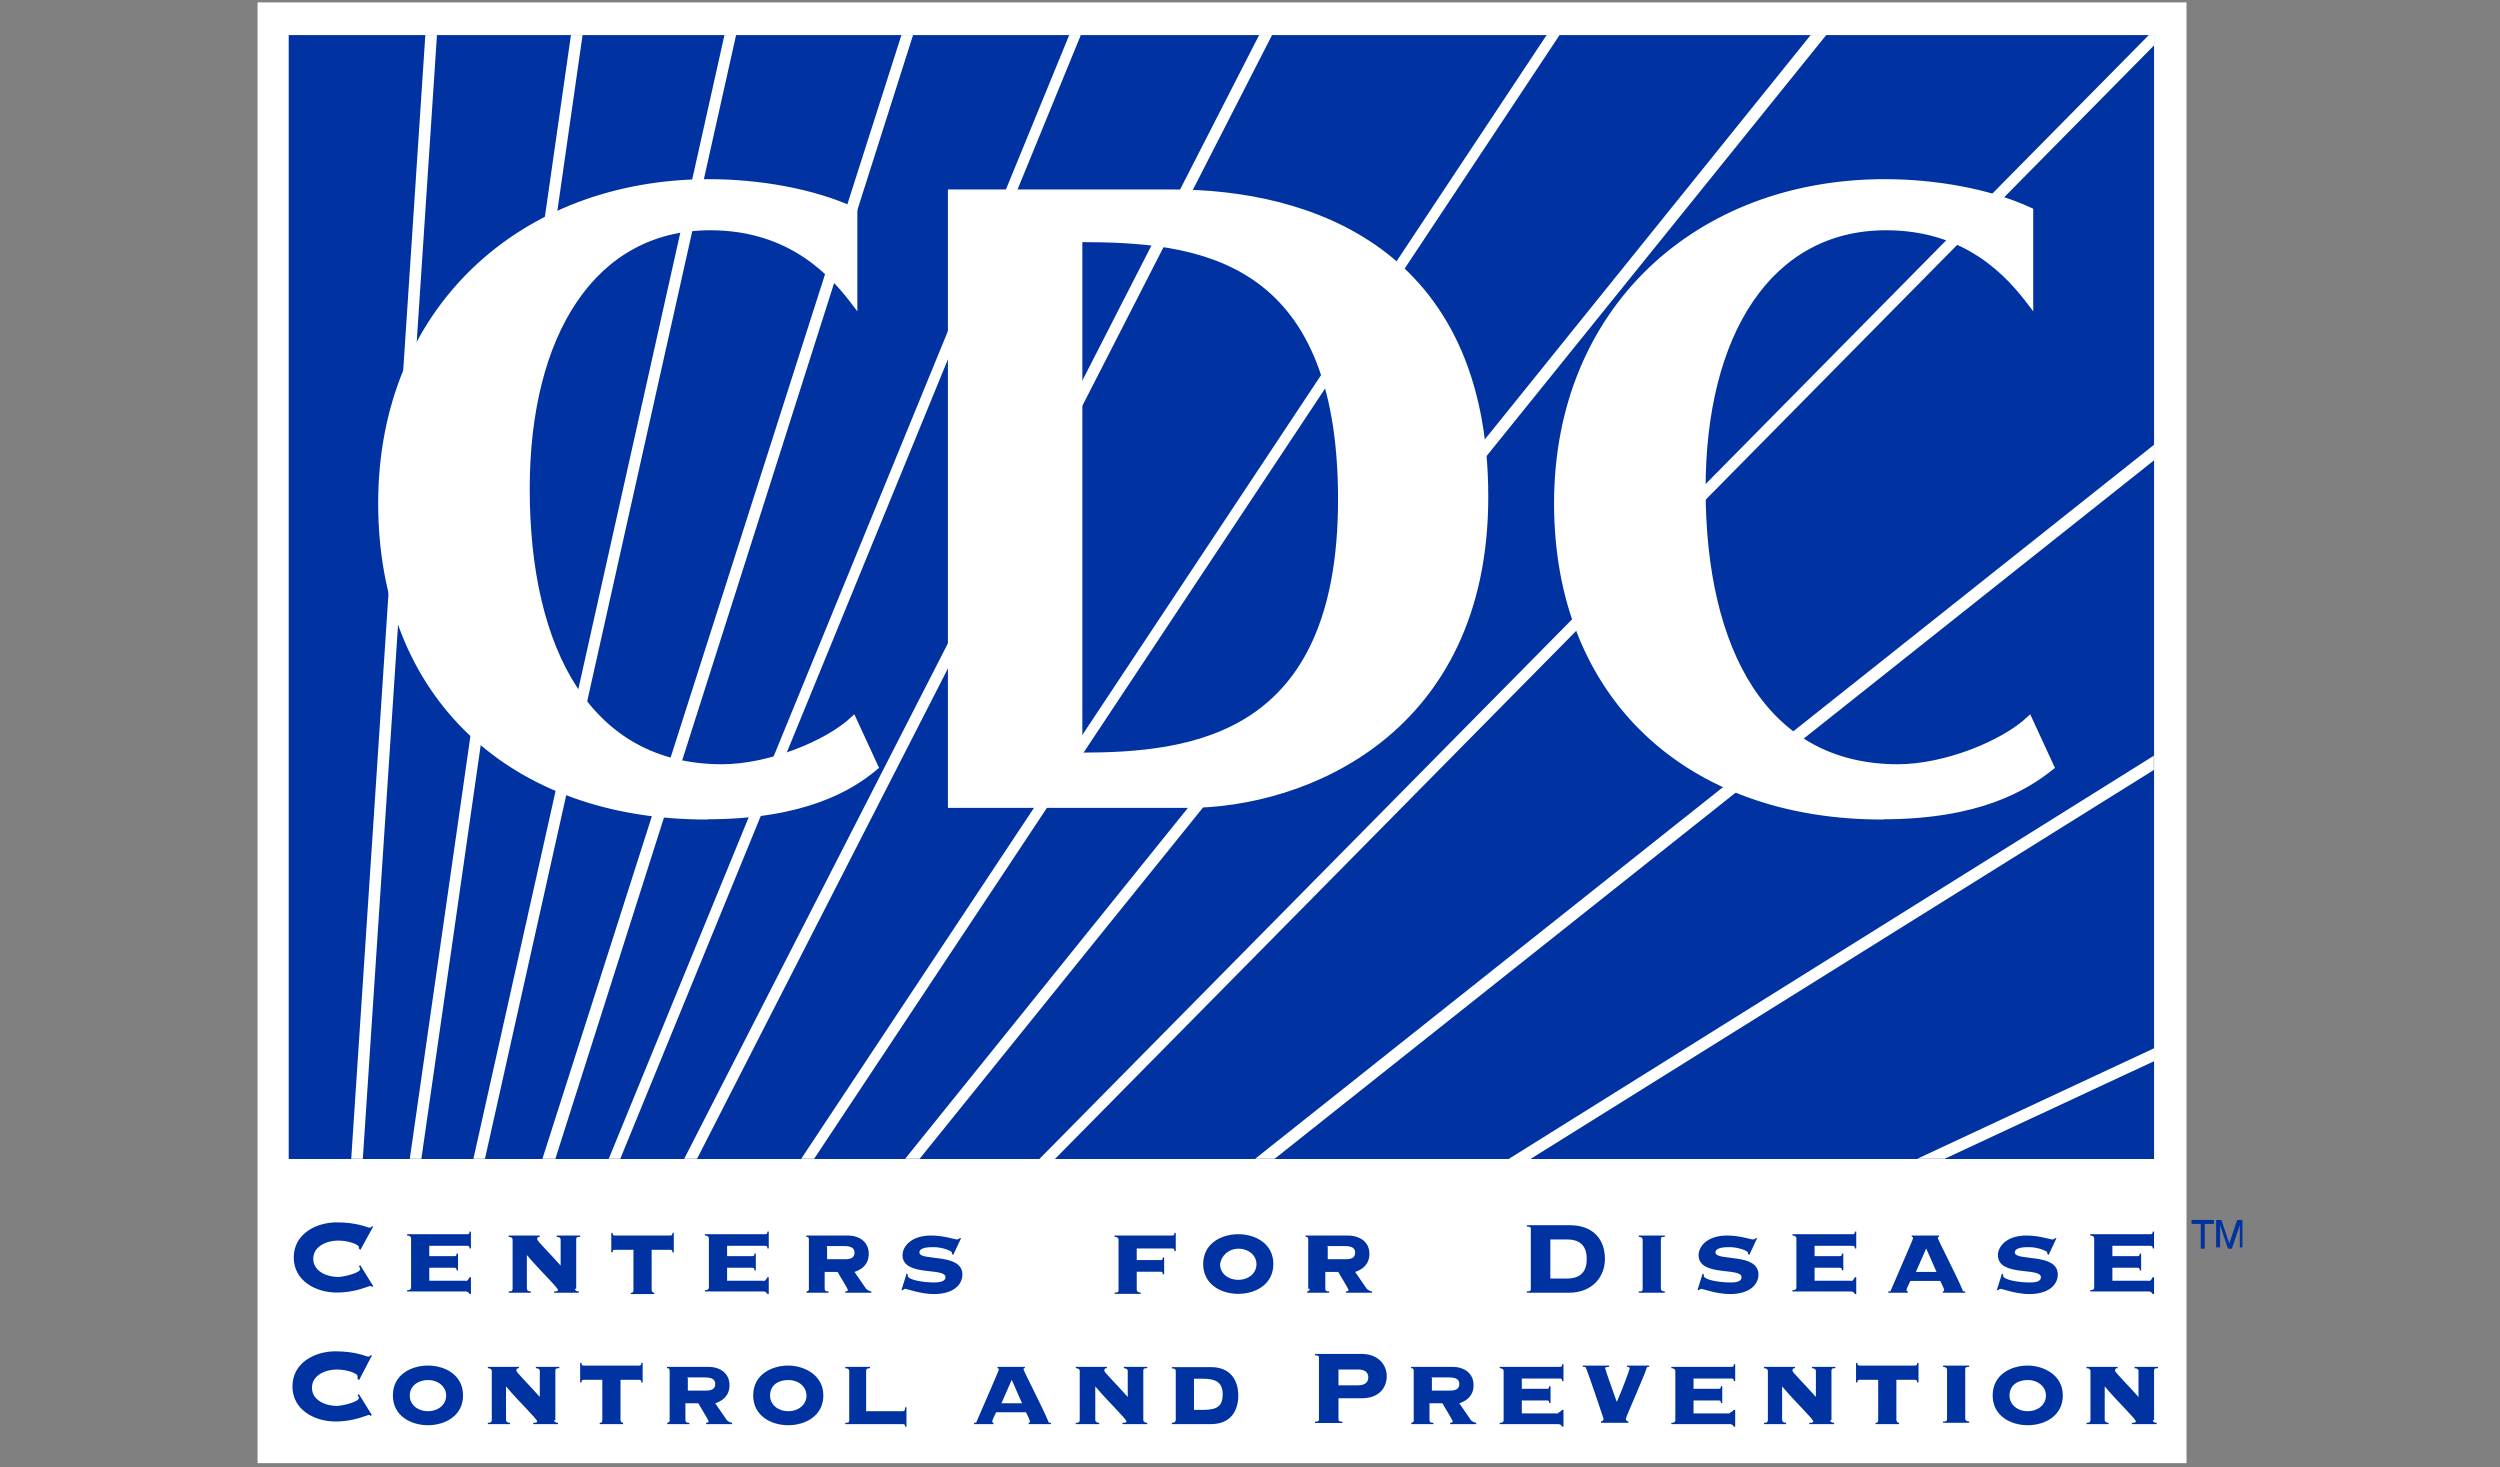
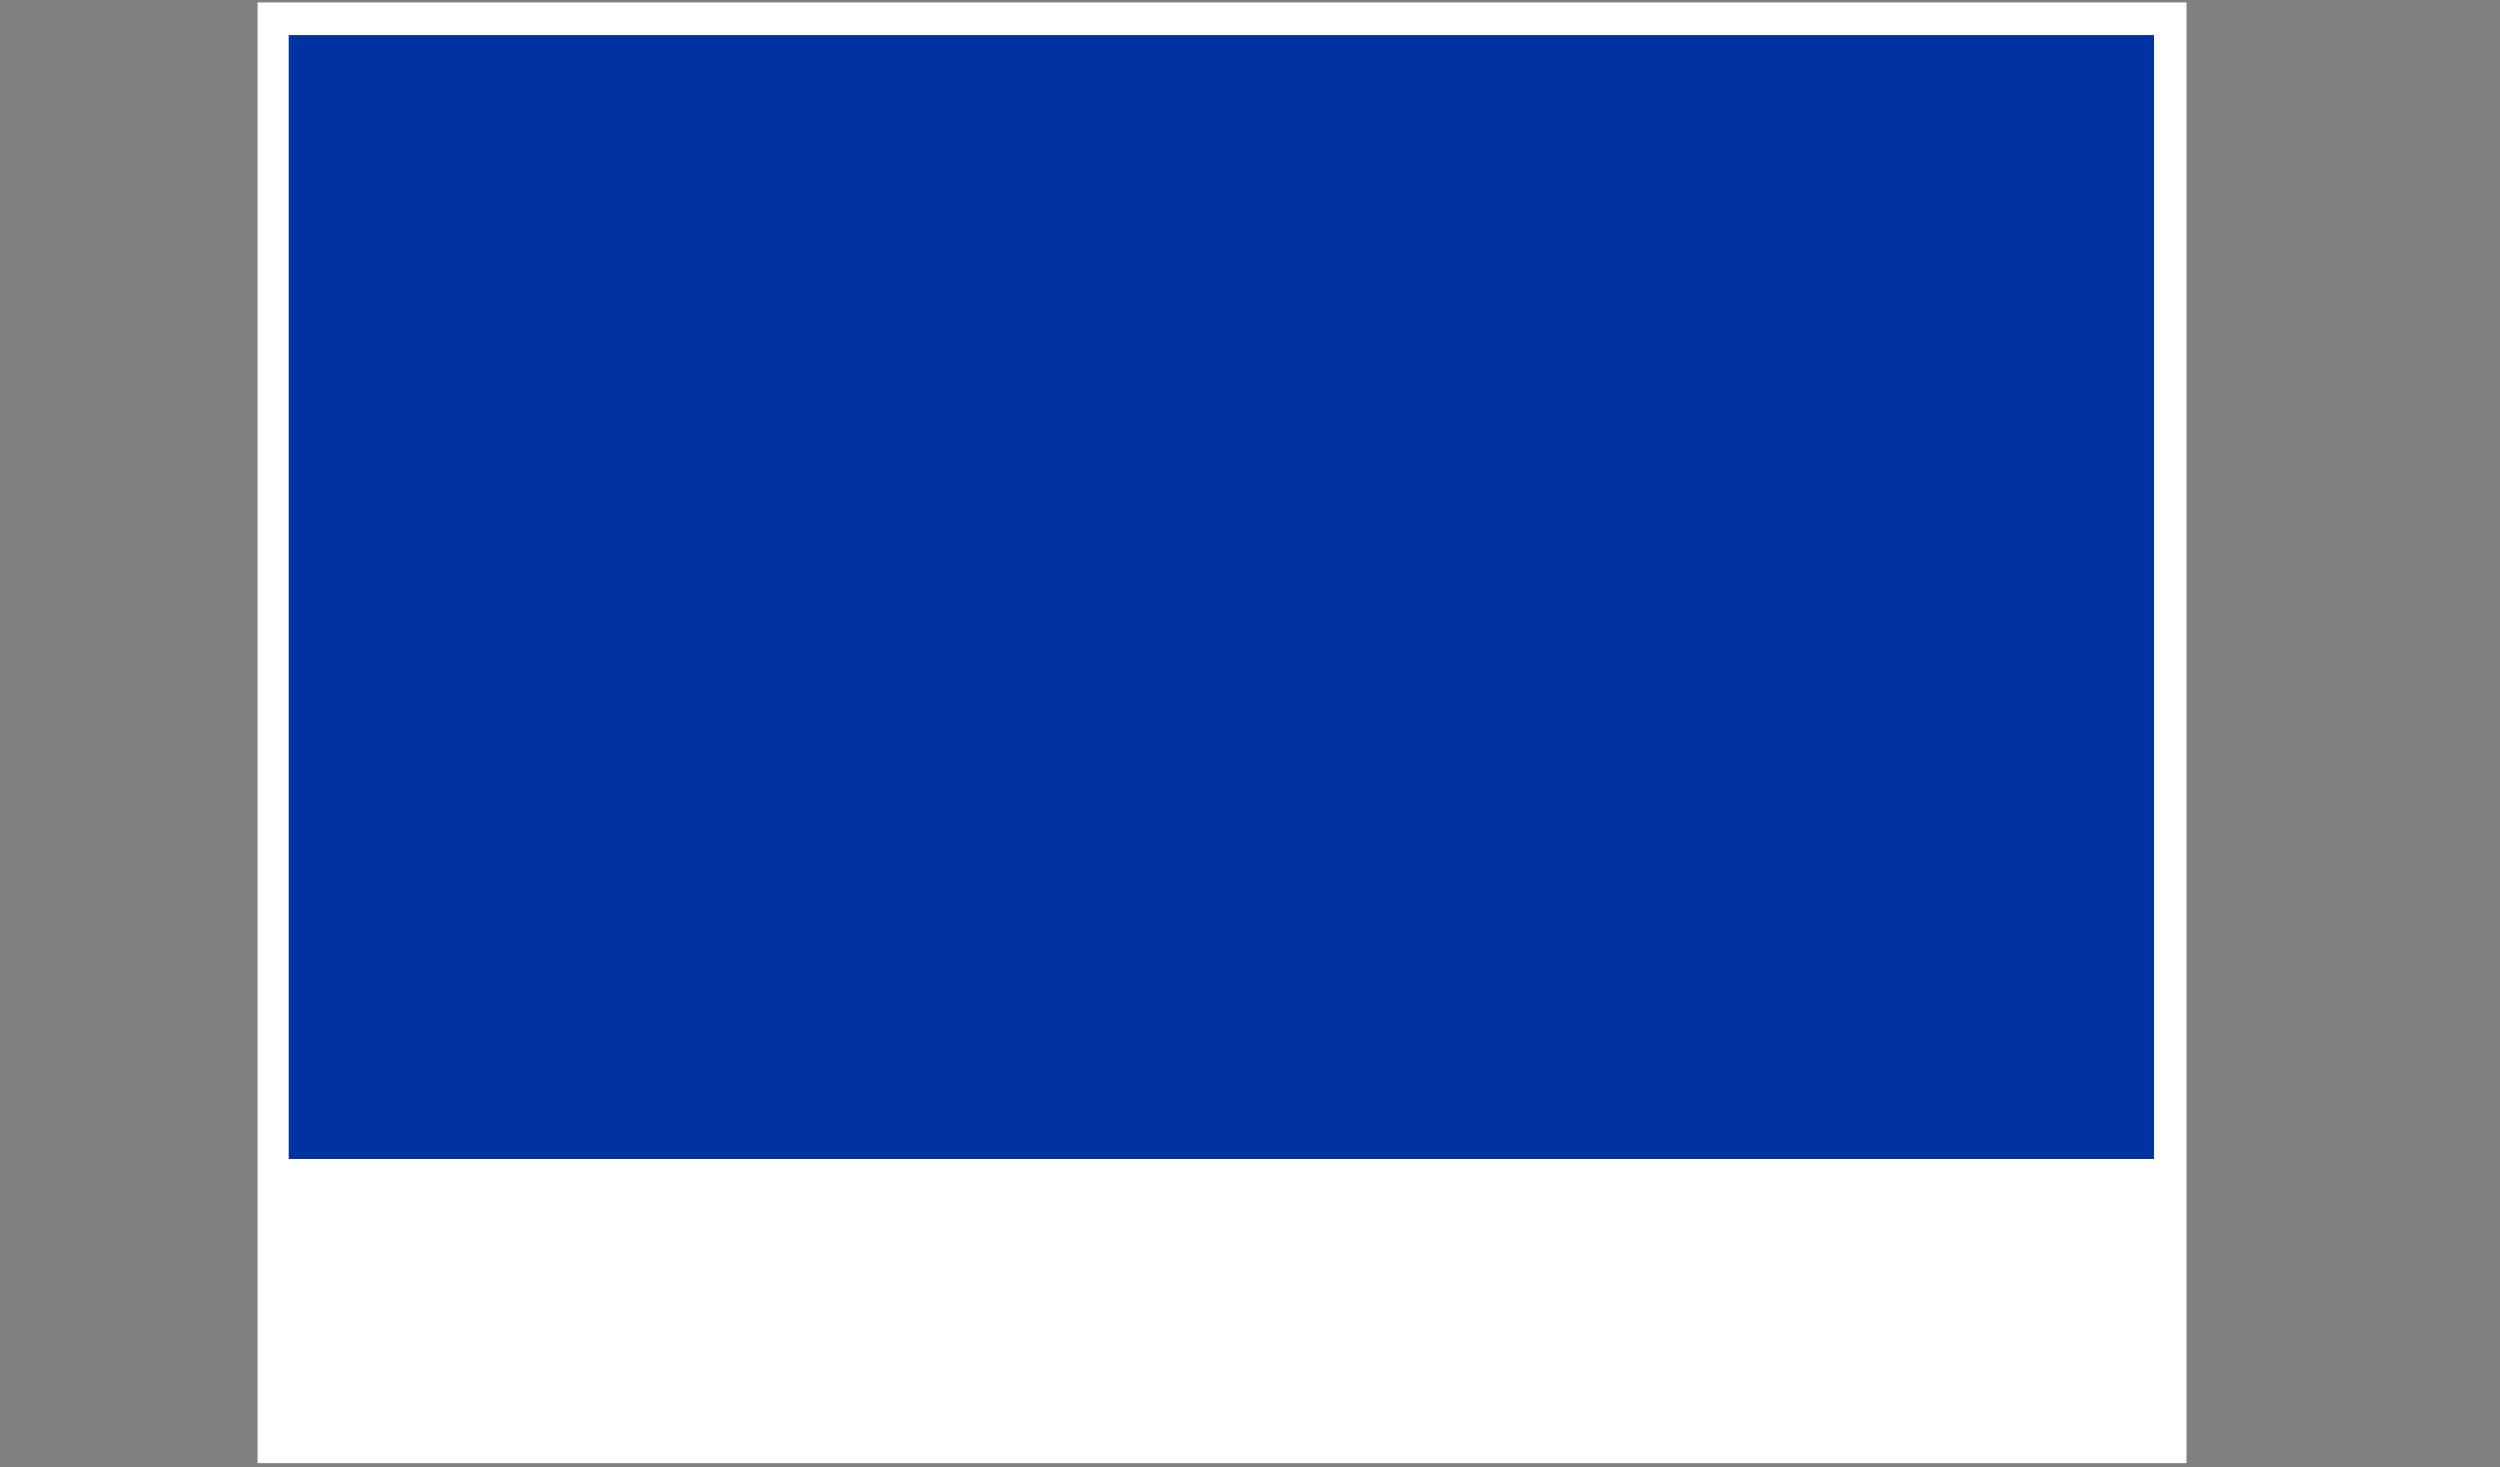
<svg xmlns="http://www.w3.org/2000/svg" id="Layer_1" viewBox="0 0 114 66.9">
  <rect x="0" y="0" width="114" height="66.9" fill="#808080" stroke="none" />
  <defs>
    <style> .cls-1 { fill: #0033a1; } .cls-2 { stroke: #fff; stroke-miterlimit: 63.44; stroke-width: .26px; } .cls-2, .cls-3 { fill: #fff; } </style>
  </defs>
  <path class="cls-3" d="M 11.745 0.11 L 99.705 0.11 L 99.705 66.72 L 11.745 66.72 L 11.745 0.11 Z" />
  <path class="cls-1" d="M 13.165 1.6 L 98.225 1.6 L 98.225 52.85 L 13.165 52.85 L 13.165 1.6 Z" />
  <g transform="matrix(1, 0, 0, 1, 11.675, 0)">
-     <path class="cls-3" d="M86.31,1.6l-50.59,51.25h.71L86.55,2.07v-.47h-.24ZM4.34,52.84h.53L8.25,1.6h-.53l-3.38,51.25ZM7.01,52.84h.53L14.89,1.6h-.53l-7.35,51.25ZM9.91,52.84h.53L21.89,1.6h-.53l-11.45,51.25ZM13.06,52.84h.59L29.96,1.6h-.53L13.06,52.84ZM16.08,52.84h.53L37.61,1.6h-.53l-21,51.25ZM19.52,52.84h.59L46.33,1.6h-.59l-26.22,51.25ZM25.45,52.84L59.44,1.6h-.59L24.86,52.84h.59ZM30.26,52.84L71.6,1.6h-.71L29.6,52.84h.65ZM46.45,52.84l40.1-31.85v-.71l-40.99,32.56h.89ZM58.13,52.84l28.41-17.73v-.65l-29.42,18.39h1.01ZM77,52.84l9.55-4.45v-.59l-10.8,5.04h1.25Z" />
-     <path class="cls-2" d="M20.53,37.24c-8.84,0-14.83-5.46-14.83-14.29s6.41-14.65,14.95-14.65c2.25,0,4.75.42,6.64,1.3v4.21c-.95-1.25-2.85-3.44-6.58-3.44-5.34,0-8.36,4.86-8.36,11.92,0,7.41,2.85,12.69,8.9,12.69,2.14,0,4.8-1.07,5.99-2.19l1.01,2.19c-1.13.95-3.26,2.25-7.71,2.25h0ZM49.47,22.77c0,10.91-6.76,11.68-11.92,11.68V10.91c5.34,0,11.92.65,11.92,11.86ZM42.48,36.71c5.34,0,13.58-3.32,13.58-14.06,0-11.33-8.13-13.88-14.24-13.88h-10.14v27.94h10.8ZM74.15,37.24c-8.84,0-14.83-5.46-14.83-14.29s6.41-14.65,14.95-14.65c2.25,0,4.75.42,6.64,1.3v4.21c-.95-1.25-2.85-3.44-6.58-3.44-5.34,0-8.36,4.86-8.36,11.92,0,7.41,2.85,12.69,8.9,12.69,2.14,0,4.8-1.07,5.99-2.19l1.01,2.19c-1.19.95-3.32,2.25-7.71,2.25h0Z" />
-   </g>
-   <path class="cls-1" d="M 99.945 55.63 L 100.955 55.63 L 100.955 55.81 L 100.535 55.81 L 100.535 56.94 L 100.355 56.94 L 100.355 55.81 L 99.935 55.81 L 99.935 55.63 L 99.945 55.63 Z M 102.135 56.88 L 102.135 55.87 L 101.775 56.94 L 101.595 56.94 L 101.235 55.87 L 101.235 56.88 L 101.055 56.88 L 101.055 55.63 L 101.295 55.63 L 101.655 56.7 L 102.015 55.63 L 102.255 55.63 L 102.255 56.88 L 102.135 56.88 L 102.135 56.88 Z M 16.425 56.99 L 16.365 56.93 L 16.365 56.87 C 16.365 56.75 15.895 56.57 15.415 56.57 C 14.935 56.57 14.285 56.81 14.285 57.4 C 14.285 57.99 14.935 58.23 15.415 58.23 C 15.655 58.23 16.425 58.05 16.425 57.87 C 16.425 57.83 16.405 57.79 16.365 57.75 L 16.425 57.69 L 17.015 58.64 L 16.955 58.7 C 16.955 58.64 16.895 58.64 16.895 58.64 C 16.775 58.64 16.245 58.94 15.355 58.94 C 14.405 58.94 13.395 58.41 13.395 57.34 C 13.395 56.27 14.405 55.74 15.355 55.74 C 15.825 55.74 16.185 55.8 16.425 55.86 C 16.665 55.92 16.785 55.98 16.845 55.98 C 16.905 55.98 16.905 55.98 16.965 55.92 L 17.025 55.92 L 16.435 56.99 L 16.425 56.99 Z M 21.235 58.42 C 21.295 58.42 21.355 58.36 21.415 58.24 L 21.475 58.24 L 21.475 59.01 L 21.415 59.01 C 21.375 58.93 21.315 58.89 21.235 58.89 L 18.565 58.89 L 18.565 58.83 C 18.625 58.83 18.745 58.83 18.745 58.71 L 18.745 56.46 C 18.745 56.4 18.685 56.34 18.565 56.34 L 18.565 56.28 L 21.295 56.28 C 21.355 56.28 21.415 56.28 21.415 56.16 L 21.475 56.16 L 21.475 56.93 L 21.415 56.93 C 21.415 56.81 21.355 56.81 21.295 56.81 L 19.575 56.81 L 19.575 57.28 L 20.705 57.28 C 20.765 57.28 20.825 57.28 20.825 57.16 L 20.885 57.16 L 20.885 57.93 L 20.825 57.93 C 20.825 57.81 20.765 57.81 20.705 57.81 L 19.575 57.81 L 19.575 58.4 L 21.235 58.4 L 21.235 58.42 Z M 26.215 58.77 C 26.215 58.83 26.275 58.89 26.395 58.89 L 26.395 58.95 L 25.265 58.95 L 25.265 58.89 C 25.325 58.89 25.445 58.89 25.445 58.83 C 25.445 58.71 24.675 58 24.025 57.23 L 24.025 58.77 C 24.025 58.83 24.085 58.89 24.205 58.89 L 24.205 58.95 L 23.195 58.95 L 23.195 58.89 C 23.255 58.89 23.375 58.89 23.375 58.77 L 23.375 56.52 C 23.375 56.46 23.315 56.4 23.195 56.4 L 23.195 56.34 L 24.615 56.34 L 24.615 56.4 C 24.555 56.4 24.495 56.4 24.495 56.52 C 24.495 56.58 25.085 57.17 25.565 57.71 L 25.565 56.52 C 25.565 56.46 25.505 56.4 25.385 56.4 L 25.385 56.34 L 26.455 56.34 L 26.455 56.4 C 26.335 56.4 26.275 56.4 26.275 56.52 L 26.275 58.77 L 26.215 58.77 L 26.215 58.77 Z M 30.545 56.34 C 30.605 56.34 30.665 56.34 30.665 56.22 L 30.725 56.22 L 30.725 57.11 L 30.665 57.11 C 30.665 56.99 30.605 56.99 30.545 56.99 L 29.715 56.99 L 29.715 58.83 C 29.715 58.89 29.775 58.95 29.835 58.95 L 29.835 59.01 L 28.765 59.01 L 28.765 58.95 C 28.825 58.95 28.885 58.95 28.885 58.83 L 28.885 56.99 L 28.055 56.99 C 27.995 56.99 27.935 56.99 27.935 57.11 L 27.875 57.11 L 27.875 56.22 L 27.935 56.22 C 27.935 56.34 27.995 56.34 28.055 56.34 L 30.545 56.34 L 30.545 56.34 Z M 34.815 58.42 C 34.875 58.42 34.935 58.36 34.995 58.24 L 35.055 58.24 L 35.055 59.01 L 34.995 59.01 C 34.955 58.93 34.895 58.89 34.815 58.89 L 32.145 58.89 L 32.145 58.83 C 32.205 58.83 32.325 58.83 32.325 58.71 L 32.325 56.46 C 32.325 56.4 32.265 56.34 32.145 56.34 L 32.145 56.28 L 34.875 56.28 C 34.935 56.28 34.995 56.28 34.995 56.16 L 35.055 56.16 L 35.055 56.93 L 34.995 56.93 C 34.995 56.81 34.935 56.81 34.875 56.81 L 33.155 56.81 L 33.155 57.28 L 34.285 57.28 C 34.345 57.28 34.405 57.28 34.405 57.16 L 34.465 57.16 L 34.465 57.93 L 34.405 57.93 C 34.405 57.81 34.345 57.81 34.285 57.81 L 33.155 57.81 L 33.155 58.4 L 34.815 58.4 L 34.815 58.42 Z M 37.665 56.82 L 38.495 56.82 C 38.855 56.82 38.965 56.94 38.965 57.12 C 38.965 57.36 38.785 57.42 38.545 57.42 L 37.715 57.42 L 37.715 56.83 L 37.655 56.83 L 37.665 56.82 Z M 36.895 58.77 C 36.895 58.83 36.835 58.89 36.775 58.89 L 36.775 58.95 L 37.785 58.95 L 37.785 58.89 C 37.725 58.89 37.605 58.89 37.605 58.77 L 37.605 58 L 38.195 58 C 38.255 58.12 38.665 58.77 38.665 58.83 C 38.665 58.89 38.545 58.89 38.545 58.89 L 38.545 58.95 L 39.735 58.95 L 39.735 58.89 C 39.675 58.89 39.555 58.83 39.495 58.77 L 38.965 58 C 39.325 57.88 39.615 57.64 39.615 57.17 C 39.615 56.64 39.195 56.34 38.665 56.34 L 36.765 56.34 L 36.765 56.4 C 36.825 56.4 36.885 56.4 36.885 56.52 L 36.885 58.77 L 36.895 58.77 Z M 41.335 58.06 L 41.395 58.12 L 41.395 58.18 C 41.395 58.36 42.105 58.48 42.585 58.48 C 42.705 58.48 43.115 58.48 43.115 58.24 C 43.115 57.77 41.155 58.24 41.155 57.23 C 41.155 56.87 41.515 56.34 42.455 56.34 C 43.045 56.34 43.525 56.52 43.645 56.52 C 43.705 56.52 43.765 56.46 43.765 56.46 L 43.825 56.46 L 43.465 57.23 L 43.405 57.17 L 43.405 57.11 C 43.405 57.05 42.985 56.87 42.575 56.87 C 42.395 56.87 41.925 56.87 41.925 57.11 C 41.925 57.53 43.885 57.11 43.885 58.12 C 43.885 58.59 43.465 59.01 42.585 59.01 C 41.995 59.01 41.335 58.77 41.285 58.77 C 41.235 58.77 41.165 58.83 41.165 58.83 L 41.105 58.83 L 41.345 58.06 L 41.335 58.06 Z M 51.005 56.52 C 51.005 56.46 50.945 56.4 50.825 56.4 L 50.825 56.34 L 53.435 56.34 C 53.495 56.34 53.555 56.34 53.555 56.22 L 53.615 56.22 L 53.615 57.05 L 53.555 57.05 C 53.555 56.93 53.495 56.93 53.435 56.93 L 51.835 56.93 L 51.835 57.46 L 52.905 57.46 C 52.965 57.46 53.025 57.46 53.025 57.34 L 53.085 57.34 L 53.085 58.11 L 53.025 58.11 C 53.025 57.99 52.965 57.99 52.905 57.99 L 51.835 57.99 L 51.835 58.82 C 51.835 58.88 51.895 58.94 52.015 58.94 L 52.015 59 L 50.825 59 L 50.825 58.94 C 50.945 58.94 51.005 58.94 51.005 58.82 L 51.005 56.51 L 51.005 56.52 Z M 56.465 56.94 C 56.935 56.94 57.295 57.24 57.295 57.65 C 57.295 58.06 56.935 58.36 56.465 58.36 C 55.995 58.36 55.635 58.06 55.635 57.65 C 55.695 57.23 56.055 56.94 56.465 56.94 Z M 56.465 56.28 C 55.695 56.28 54.865 56.7 54.865 57.64 C 54.865 58.58 55.695 59 56.465 59 C 57.235 59 58.065 58.58 58.065 57.64 C 58.065 56.7 57.235 56.28 56.465 56.28 Z M 60.495 56.82 L 61.325 56.82 C 61.685 56.82 61.795 56.94 61.795 57.12 C 61.795 57.36 61.615 57.42 61.375 57.42 L 60.545 57.42 L 60.545 56.83 L 60.485 56.83 L 60.495 56.82 Z M 59.725 58.77 C 59.725 58.83 59.665 58.89 59.605 58.89 L 59.605 58.95 L 60.615 58.95 L 60.615 58.89 C 60.555 58.89 60.435 58.89 60.435 58.77 L 60.435 58 L 61.025 58 C 61.085 58.12 61.495 58.77 61.495 58.83 C 61.495 58.89 61.375 58.89 61.375 58.89 L 61.375 58.95 L 62.565 58.95 L 62.565 58.89 C 62.505 58.89 62.385 58.83 62.325 58.77 L 61.795 58 C 62.155 57.88 62.445 57.64 62.445 57.17 C 62.445 56.64 62.025 56.34 61.435 56.34 L 59.535 56.34 L 59.535 56.4 C 59.595 56.4 59.655 56.4 59.655 56.52 L 59.655 58.77 L 59.715 58.77 L 59.725 58.77 Z M 70.695 56.52 L 71.465 56.52 C 72.115 56.52 72.355 56.88 72.355 57.41 C 72.355 57.94 72.115 58.3 71.465 58.3 L 70.695 58.3 L 70.695 56.52 Z M 69.805 58.77 C 69.805 58.83 69.805 58.89 69.625 58.89 L 69.625 58.95 L 71.525 58.95 C 72.655 58.95 73.185 58.18 73.185 57.41 C 73.185 56.52 72.655 55.87 71.585 55.87 L 69.625 55.87 L 69.625 55.93 C 69.805 55.93 69.805 55.99 69.805 56.05 L 69.805 58.78 L 69.805 58.77 Z M 75.915 56.34 L 75.915 56.4 C 75.795 56.4 75.735 56.4 75.735 56.52 L 75.735 58.77 C 75.735 58.83 75.795 58.89 75.915 58.89 L 75.915 58.95 L 74.725 58.95 L 74.725 58.89 C 74.845 58.89 74.905 58.89 74.905 58.77 L 74.905 56.52 C 74.905 56.46 74.845 56.4 74.725 56.4 L 74.725 56.34 L 75.915 56.34 Z M 77.635 58.06 L 77.695 58.12 L 77.695 58.18 C 77.695 58.36 78.405 58.48 78.885 58.48 C 79.065 58.48 79.415 58.48 79.415 58.24 C 79.415 57.77 77.455 58.24 77.455 57.23 C 77.455 56.87 77.815 56.34 78.755 56.34 C 79.345 56.34 79.825 56.52 79.945 56.52 C 80.005 56.52 80.065 56.46 80.065 56.46 L 80.125 56.46 L 79.765 57.23 L 79.705 57.17 L 79.705 57.11 C 79.705 57.05 79.285 56.87 78.875 56.87 C 78.695 56.87 78.225 56.87 78.225 57.11 C 78.225 57.53 80.185 57.11 80.185 58.12 C 80.185 58.59 79.765 59.01 78.885 59.01 C 78.295 59.01 77.635 58.77 77.585 58.77 C 77.535 58.77 77.465 58.83 77.465 58.83 L 77.405 58.83 L 77.645 58.06 L 77.635 58.06 Z M 84.405 58.42 C 84.465 58.42 84.525 58.36 84.585 58.24 L 84.645 58.24 L 84.645 59.01 L 84.585 59.01 C 84.545 58.93 84.485 58.89 84.405 58.89 L 81.735 58.89 L 81.735 58.83 C 81.795 58.83 81.915 58.83 81.915 58.71 L 81.915 56.46 C 81.915 56.4 81.855 56.34 81.735 56.34 L 81.735 56.28 L 84.465 56.28 C 84.525 56.28 84.585 56.28 84.585 56.16 L 84.645 56.16 L 84.645 56.93 L 84.585 56.93 C 84.585 56.81 84.525 56.81 84.465 56.81 L 82.745 56.81 L 82.745 57.28 L 83.875 57.28 C 83.935 57.28 83.995 57.28 83.995 57.16 L 84.055 57.16 L 84.055 57.93 L 83.995 57.93 C 83.995 57.81 83.935 57.81 83.875 57.81 L 82.745 57.81 L 82.745 58.4 L 84.405 58.4 L 84.405 58.42 Z M 87.365 58 L 87.835 56.93 L 88.305 58 L 87.355 58 L 87.365 58 Z M 89.615 58.95 L 89.615 58.89 C 89.555 58.89 89.495 58.89 89.495 58.83 C 89.255 58.24 88.365 56.52 88.365 56.46 C 88.365 56.4 88.365 56.4 88.425 56.4 L 88.425 56.34 L 87.175 56.34 L 87.175 56.4 C 87.215 56.4 87.235 56.42 87.235 56.46 C 87.235 56.52 86.705 57.71 86.225 58.83 C 86.225 58.89 86.165 58.89 86.105 58.89 L 86.105 58.95 L 86.995 58.95 L 86.995 58.89 C 86.995 58.89 86.935 58.89 86.935 58.83 C 86.935 58.77 87.055 58.53 87.115 58.41 L 88.475 58.41 C 88.535 58.53 88.655 58.77 88.655 58.83 C 88.655 58.89 88.595 58.89 88.595 58.89 L 88.595 58.95 L 89.605 58.95 L 89.615 58.95 Z M 91.285 58.06 L 91.345 58.12 L 91.345 58.18 C 91.345 58.36 92.055 58.48 92.535 58.48 C 92.715 58.48 93.065 58.48 93.065 58.24 C 93.065 57.77 91.105 58.24 91.105 57.23 C 91.105 56.87 91.465 56.34 92.405 56.34 C 92.995 56.34 93.475 56.52 93.595 56.52 C 93.655 56.52 93.715 56.46 93.715 56.46 L 93.775 56.46 L 93.415 57.23 L 93.355 57.17 L 93.355 57.11 C 93.355 57.05 92.935 56.87 92.525 56.87 C 92.345 56.87 91.875 56.87 91.875 57.11 C 91.875 57.53 93.835 57.11 93.835 58.12 C 93.835 58.59 93.415 59.01 92.535 59.01 C 91.945 59.01 91.285 58.77 91.235 58.77 C 91.185 58.77 91.115 58.83 91.115 58.83 L 91.055 58.83 L 91.295 58.06 L 91.285 58.06 Z M 97.985 58.42 C 98.045 58.42 98.105 58.36 98.165 58.24 L 98.225 58.24 L 98.225 59.01 L 98.165 59.01 C 98.125 58.93 98.065 58.89 97.985 58.89 L 95.315 58.89 L 95.315 58.83 C 95.375 58.83 95.495 58.83 95.495 58.71 L 95.495 56.46 C 95.495 56.4 95.435 56.34 95.315 56.34 L 95.315 56.28 L 98.045 56.28 C 98.105 56.28 98.165 56.28 98.165 56.16 L 98.225 56.16 L 98.225 56.93 L 98.165 56.93 C 98.165 56.81 98.105 56.81 98.045 56.81 L 96.325 56.81 L 96.325 57.28 L 97.455 57.28 C 97.515 57.28 97.575 57.28 97.575 57.16 L 97.635 57.16 L 97.635 57.93 L 97.575 57.93 C 97.575 57.81 97.515 57.81 97.455 57.81 L 96.325 57.81 L 96.325 58.4 L 97.985 58.4 L 97.985 58.42 Z M 16.365 62.93 L 16.305 62.87 L 16.305 62.75 C 16.305 62.63 15.835 62.45 15.355 62.45 C 14.875 62.45 14.225 62.69 14.225 63.28 C 14.225 63.87 14.875 64.11 15.355 64.11 C 15.595 64.11 16.365 63.93 16.365 63.75 C 16.365 63.71 16.345 63.67 16.305 63.63 L 16.365 63.57 L 16.955 64.52 L 16.895 64.58 C 16.895 64.52 16.835 64.52 16.835 64.52 C 16.715 64.52 16.185 64.82 15.295 64.82 C 14.345 64.82 13.335 64.29 13.335 63.22 C 13.335 62.15 14.345 61.62 15.295 61.62 C 15.765 61.62 16.125 61.68 16.365 61.74 C 16.605 61.8 16.725 61.86 16.785 61.86 C 16.845 61.86 16.845 61.86 16.905 61.8 L 16.965 61.8 L 16.375 62.93 L 16.365 62.93 Z M 19.515 62.93 C 19.985 62.93 20.345 63.23 20.345 63.64 C 20.345 64.05 19.985 64.35 19.515 64.35 C 19.045 64.35 18.685 64.05 18.685 63.64 C 18.685 63.17 19.105 62.93 19.515 62.93 L 19.515 62.93 Z M 19.515 62.27 C 18.745 62.27 17.915 62.69 17.915 63.63 C 17.915 64.57 18.745 64.99 19.515 64.99 C 20.285 64.99 21.115 64.57 21.115 63.63 C 21.115 62.69 20.285 62.27 19.515 62.27 L 19.515 62.27 Z M 25.265 64.76 C 25.265 64.82 25.325 64.88 25.445 64.88 L 25.445 64.94 L 24.315 64.94 L 24.315 64.88 C 24.375 64.88 24.495 64.88 24.495 64.82 C 24.495 64.7 23.725 63.99 23.075 63.22 L 23.075 64.76 C 23.075 64.82 23.135 64.88 23.255 64.88 L 23.255 64.94 L 22.245 64.94 L 22.245 64.88 C 22.305 64.88 22.425 64.88 22.425 64.76 L 22.425 62.51 C 22.425 62.45 22.365 62.39 22.245 62.39 L 22.245 62.33 L 23.665 62.33 L 23.665 62.39 C 23.605 62.39 23.545 62.39 23.545 62.51 C 23.545 62.57 24.135 63.16 24.615 63.7 L 24.615 62.51 C 24.615 62.45 24.555 62.39 24.435 62.39 L 24.435 62.33 L 25.505 62.33 L 25.505 62.39 C 25.385 62.39 25.325 62.39 25.325 62.51 L 25.325 64.76 L 25.265 64.76 L 25.265 64.76 Z M 29.125 62.27 C 29.185 62.27 29.245 62.27 29.245 62.15 L 29.305 62.15 L 29.305 63.04 L 29.245 63.04 C 29.245 62.92 29.185 62.92 29.125 62.92 L 28.295 62.92 L 28.295 64.76 C 28.295 64.82 28.355 64.88 28.415 64.88 L 28.415 64.94 L 27.345 64.94 L 27.345 64.88 C 27.405 64.88 27.465 64.88 27.465 64.76 L 27.465 62.92 L 26.635 62.92 C 26.575 62.92 26.515 62.92 26.515 63.04 L 26.455 63.04 L 26.455 62.15 L 26.515 62.15 C 26.515 62.27 26.575 62.27 26.635 62.27 L 29.125 62.27 L 29.125 62.27 Z M 31.315 62.81 L 32.145 62.81 C 32.505 62.81 32.615 62.93 32.615 63.11 C 32.615 63.35 32.435 63.41 32.195 63.41 L 31.365 63.41 L 31.365 62.82 L 31.305 62.82 L 31.315 62.81 Z M 30.545 64.76 C 30.545 64.82 30.485 64.88 30.425 64.88 L 30.425 64.94 L 31.435 64.94 L 31.435 64.88 C 31.375 64.88 31.255 64.88 31.255 64.76 L 31.255 63.99 L 31.845 63.99 C 31.905 64.11 32.315 64.76 32.315 64.82 C 32.315 64.88 32.195 64.88 32.195 64.88 L 32.195 64.94 L 33.385 64.94 L 33.385 64.88 C 33.325 64.88 33.205 64.82 33.145 64.76 L 32.615 63.99 C 32.975 63.87 33.265 63.63 33.265 63.16 C 33.265 62.63 32.845 62.33 32.315 62.33 L 30.415 62.33 L 30.415 62.39 C 30.475 62.39 30.535 62.39 30.535 62.51 L 30.535 64.76 L 30.545 64.76 Z M 35.945 62.93 C 36.415 62.93 36.775 63.23 36.775 63.64 C 36.775 64.05 36.415 64.35 35.945 64.35 C 35.475 64.35 35.115 64.05 35.115 63.64 C 35.115 63.17 35.475 62.93 35.945 62.93 L 35.945 62.93 Z M 35.945 62.27 C 35.175 62.27 34.345 62.69 34.345 63.63 C 34.345 64.57 35.175 64.99 35.945 64.99 C 36.715 64.99 37.545 64.57 37.545 63.63 C 37.545 62.69 36.655 62.27 35.945 62.27 L 35.945 62.27 Z M 38.725 62.51 C 38.725 62.45 38.665 62.39 38.545 62.39 L 38.545 62.33 L 39.675 62.33 L 39.675 62.39 C 39.615 62.39 39.495 62.39 39.495 62.51 L 39.495 64.35 L 41.155 64.35 C 41.215 64.35 41.275 64.35 41.275 64.17 L 41.335 64.17 L 41.335 65.06 L 41.275 65.06 C 41.275 64.94 41.215 64.94 41.155 64.94 L 38.545 64.94 L 38.545 64.88 C 38.665 64.88 38.725 64.88 38.725 64.76 L 38.725 62.51 L 38.725 62.51 Z M 45.665 63.99 L 46.135 62.92 L 46.605 63.99 L 45.655 63.99 L 45.665 63.99 Z M 47.925 64.94 L 47.925 64.88 C 47.865 64.88 47.805 64.88 47.805 64.82 C 47.565 64.23 46.675 62.51 46.675 62.45 C 46.675 62.39 46.675 62.39 46.735 62.39 L 46.735 62.33 L 45.485 62.33 L 45.485 62.39 C 45.525 62.39 45.545 62.41 45.545 62.45 C 45.545 62.51 45.015 63.7 44.535 64.82 C 44.535 64.88 44.475 64.88 44.415 64.88 L 44.415 64.94 L 45.305 64.94 L 45.305 64.88 C 45.305 64.88 45.245 64.88 45.245 64.82 C 45.245 64.76 45.365 64.52 45.425 64.4 L 46.785 64.4 C 46.845 64.52 46.965 64.76 46.965 64.82 C 46.965 64.88 46.905 64.88 46.905 64.88 L 46.905 64.94 L 47.915 64.94 L 47.925 64.94 Z M 52.135 64.76 C 52.135 64.82 52.195 64.88 52.315 64.88 L 52.315 64.94 L 51.185 64.94 L 51.185 64.88 C 51.245 64.88 51.365 64.88 51.365 64.82 C 51.365 64.7 50.595 63.99 49.945 63.22 L 49.945 64.76 C 49.945 64.82 50.005 64.88 50.125 64.88 L 50.125 64.94 L 49.055 64.94 L 49.055 64.88 C 49.115 64.88 49.235 64.88 49.235 64.76 L 49.235 62.51 C 49.235 62.45 49.175 62.39 49.055 62.39 L 49.055 62.33 L 50.475 62.33 L 50.475 62.39 C 50.415 62.39 50.355 62.39 50.355 62.51 C 50.355 62.57 50.945 63.16 51.425 63.7 L 51.425 62.51 C 51.425 62.45 51.365 62.39 51.245 62.39 L 51.245 62.33 L 52.315 62.33 L 52.315 62.39 C 52.195 62.39 52.135 62.39 52.135 62.51 L 52.135 64.76 Z M 54.445 62.87 L 54.865 62.87 C 55.455 62.87 55.755 63.05 55.755 63.58 C 55.755 64.11 55.515 64.29 54.865 64.29 L 54.445 64.29 L 54.445 62.87 L 54.445 62.87 Z M 53.615 64.76 C 53.615 64.82 53.555 64.88 53.435 64.88 L 53.435 64.94 L 55.215 64.94 C 56.105 64.94 56.465 64.35 56.465 63.64 C 56.465 62.93 56.105 62.34 55.215 62.34 L 53.435 62.34 L 53.435 62.4 C 53.495 62.4 53.615 62.4 53.615 62.52 L 53.615 64.77 L 53.615 64.76 Z M 61.035 62.45 L 61.925 62.45 C 62.225 62.45 62.395 62.57 62.395 62.81 C 62.395 63.05 62.215 63.17 61.925 63.17 L 61.035 63.17 L 61.035 62.46 L 61.035 62.45 Z M 61.035 63.76 L 62.105 63.76 C 62.875 63.76 63.235 63.29 63.235 62.75 C 63.235 62.21 62.815 61.74 62.105 61.74 L 59.965 61.74 L 59.965 61.8 C 60.145 61.8 60.145 61.86 60.145 61.92 L 60.145 64.71 C 60.145 64.77 60.145 64.83 59.965 64.83 L 59.965 64.89 L 61.215 64.89 L 61.215 64.83 C 61.035 64.83 61.035 64.77 61.035 64.71 L 61.035 63.76 L 61.035 63.76 Z M 65.245 62.81 L 66.075 62.81 C 66.435 62.81 66.545 62.93 66.545 63.11 C 66.545 63.35 66.365 63.41 66.125 63.41 L 65.295 63.41 L 65.295 62.82 L 65.235 62.82 L 65.245 62.81 Z M 64.475 64.76 C 64.475 64.82 64.415 64.88 64.355 64.88 L 64.355 64.94 L 65.365 64.94 L 65.365 64.88 C 65.305 64.88 65.185 64.88 65.185 64.76 L 65.185 63.99 L 65.775 63.99 C 65.835 64.11 66.245 64.76 66.245 64.82 C 66.245 64.88 66.125 64.88 66.125 64.88 L 66.125 64.94 L 67.315 64.94 L 67.315 64.88 C 67.255 64.88 67.135 64.82 67.075 64.76 L 66.545 63.99 C 66.905 63.87 67.195 63.63 67.195 63.16 C 67.195 62.63 66.775 62.33 66.245 62.33 L 64.345 62.33 L 64.345 62.39 C 64.405 62.39 64.465 62.39 64.465 62.51 L 64.465 64.76 L 64.475 64.76 Z M 71.055 64.41 C 71.115 64.41 71.175 64.35 71.235 64.29 L 71.295 64.29 L 71.295 65.06 L 71.235 65.06 C 71.195 64.98 71.135 64.94 71.055 64.94 L 68.385 64.94 L 68.385 64.88 C 68.445 64.88 68.565 64.88 68.565 64.76 L 68.565 62.51 C 68.565 62.45 68.505 62.39 68.385 62.39 L 68.385 62.33 L 71.115 62.33 C 71.175 62.33 71.235 62.33 71.235 62.21 L 71.295 62.21 L 71.295 62.98 L 71.235 62.98 C 71.235 62.86 71.175 62.86 71.115 62.86 L 69.395 62.86 L 69.395 63.33 L 70.525 63.33 C 70.585 63.33 70.645 63.33 70.645 63.21 L 70.705 63.21 L 70.705 63.98 L 70.645 63.98 C 70.645 63.86 70.585 63.86 70.525 63.86 L 69.395 63.86 L 69.395 64.45 L 71.055 64.45 L 71.055 64.39 L 71.055 64.41 Z M 72.245 62.27 L 73.375 62.27 L 73.375 62.33 C 73.315 62.33 73.195 62.33 73.195 62.39 C 73.195 62.45 73.665 63.75 73.725 63.93 C 73.965 63.4 74.315 62.45 74.315 62.39 C 74.315 62.33 74.195 62.33 74.195 62.33 L 74.195 62.27 L 75.205 62.27 L 75.205 62.33 C 75.145 62.33 75.085 62.33 75.085 62.39 C 75.025 62.63 74.135 64.64 74.135 64.7 C 74.135 64.76 74.195 64.82 74.255 64.82 L 74.255 64.88 L 73.005 64.88 L 73.005 64.82 C 73.065 64.82 73.125 64.76 73.125 64.7 C 73.125 64.7 72.355 62.39 72.295 62.33 L 72.175 62.33 L 72.175 62.27 L 72.235 62.27 L 72.245 62.27 Z M 78.885 64.41 C 78.945 64.41 79.005 64.35 79.065 64.29 L 79.125 64.29 L 79.125 65.06 L 79.065 65.06 C 79.025 64.98 78.965 64.94 78.885 64.94 L 76.215 64.94 L 76.215 64.88 C 76.275 64.88 76.395 64.88 76.395 64.76 L 76.395 62.51 C 76.395 62.45 76.335 62.39 76.215 62.39 L 76.215 62.33 L 78.945 62.33 C 79.005 62.33 79.065 62.33 79.065 62.21 L 79.125 62.21 L 79.125 62.98 L 79.065 62.98 C 79.065 62.86 79.005 62.86 78.945 62.86 L 77.225 62.86 L 77.225 63.33 L 78.355 63.33 C 78.415 63.33 78.475 63.33 78.475 63.21 L 78.535 63.21 L 78.535 63.98 L 78.475 63.98 C 78.475 63.86 78.415 63.86 78.355 63.86 L 77.225 63.86 L 77.225 64.45 L 78.885 64.45 L 78.885 64.39 L 78.885 64.41 Z M 83.455 64.76 C 83.455 64.82 83.515 64.88 83.635 64.88 L 83.635 64.94 L 82.505 64.94 L 82.505 64.88 C 82.565 64.88 82.685 64.88 82.685 64.82 C 82.685 64.7 81.915 63.99 81.265 63.22 L 81.265 64.76 C 81.265 64.82 81.325 64.88 81.445 64.88 L 81.445 64.94 L 80.435 64.94 L 80.435 64.88 C 80.495 64.88 80.615 64.88 80.615 64.76 L 80.615 62.51 C 80.615 62.45 80.555 62.39 80.435 62.39 L 80.435 62.33 L 81.855 62.33 L 81.855 62.39 C 81.795 62.39 81.735 62.39 81.735 62.51 C 81.735 62.57 82.325 63.16 82.805 63.7 L 82.805 62.51 C 82.805 62.45 82.745 62.39 82.625 62.39 L 82.625 62.33 L 83.695 62.33 L 83.695 62.39 C 83.575 62.39 83.515 62.39 83.515 62.51 L 83.515 64.76 L 83.455 64.76 L 83.455 64.76 Z M 87.305 62.27 C 87.365 62.27 87.425 62.27 87.425 62.15 L 87.485 62.15 L 87.485 63.04 L 87.425 63.04 C 87.425 62.92 87.365 62.92 87.305 62.92 L 86.475 62.92 L 86.475 64.76 C 86.475 64.82 86.535 64.88 86.595 64.88 L 86.595 64.94 L 85.525 64.94 L 85.525 64.88 C 85.585 64.88 85.645 64.88 85.645 64.76 L 85.645 62.92 L 84.815 62.92 C 84.755 62.92 84.695 62.92 84.695 63.04 L 84.635 63.04 L 84.635 62.15 L 84.695 62.15 C 84.695 62.27 84.755 62.27 84.815 62.27 L 87.305 62.27 L 87.305 62.27 Z M 89.795 62.27 L 89.795 62.33 C 89.675 62.33 89.615 62.33 89.615 62.45 L 89.615 64.7 C 89.615 64.76 89.675 64.82 89.795 64.82 L 89.795 64.88 L 88.605 64.88 L 88.605 64.82 C 88.725 64.82 88.785 64.82 88.785 64.7 L 88.785 62.45 C 88.785 62.39 88.725 62.33 88.605 62.33 L 88.605 62.27 L 89.795 62.27 Z M 92.465 62.93 C 92.935 62.93 93.295 63.23 93.295 63.64 C 93.295 64.05 92.935 64.35 92.465 64.35 C 91.995 64.35 91.635 64.05 91.635 63.64 C 91.635 63.17 91.995 62.93 92.465 62.93 L 92.465 62.93 Z M 92.465 62.27 C 91.695 62.27 90.865 62.69 90.865 63.63 C 90.865 64.57 91.695 64.99 92.465 64.99 C 93.235 64.99 94.065 64.57 94.065 63.63 C 94.065 62.69 93.175 62.27 92.465 62.27 L 92.465 62.27 Z M 98.165 64.76 C 98.165 64.82 98.225 64.88 98.345 64.88 L 98.345 64.94 L 97.215 64.94 L 97.215 64.88 C 97.275 64.88 97.395 64.88 97.395 64.82 C 97.395 64.7 96.625 63.99 95.975 63.22 L 95.975 64.76 C 95.975 64.82 96.035 64.88 96.155 64.88 L 96.155 64.94 L 95.145 64.94 L 95.145 64.88 C 95.205 64.88 95.325 64.88 95.325 64.76 L 95.325 62.51 C 95.325 62.45 95.265 62.39 95.145 62.39 L 95.145 62.33 L 96.565 62.33 L 96.565 62.39 C 96.505 62.39 96.445 62.39 96.445 62.51 C 96.445 62.57 97.035 63.16 97.515 63.7 L 97.515 62.51 C 97.515 62.45 97.455 62.39 97.335 62.39 L 97.335 62.33 L 98.405 62.33 L 98.405 62.39 C 98.285 62.39 98.225 62.39 98.225 62.51 L 98.225 64.76 L 98.165 64.76 L 98.165 64.76 Z" />
+     </g>
</svg>